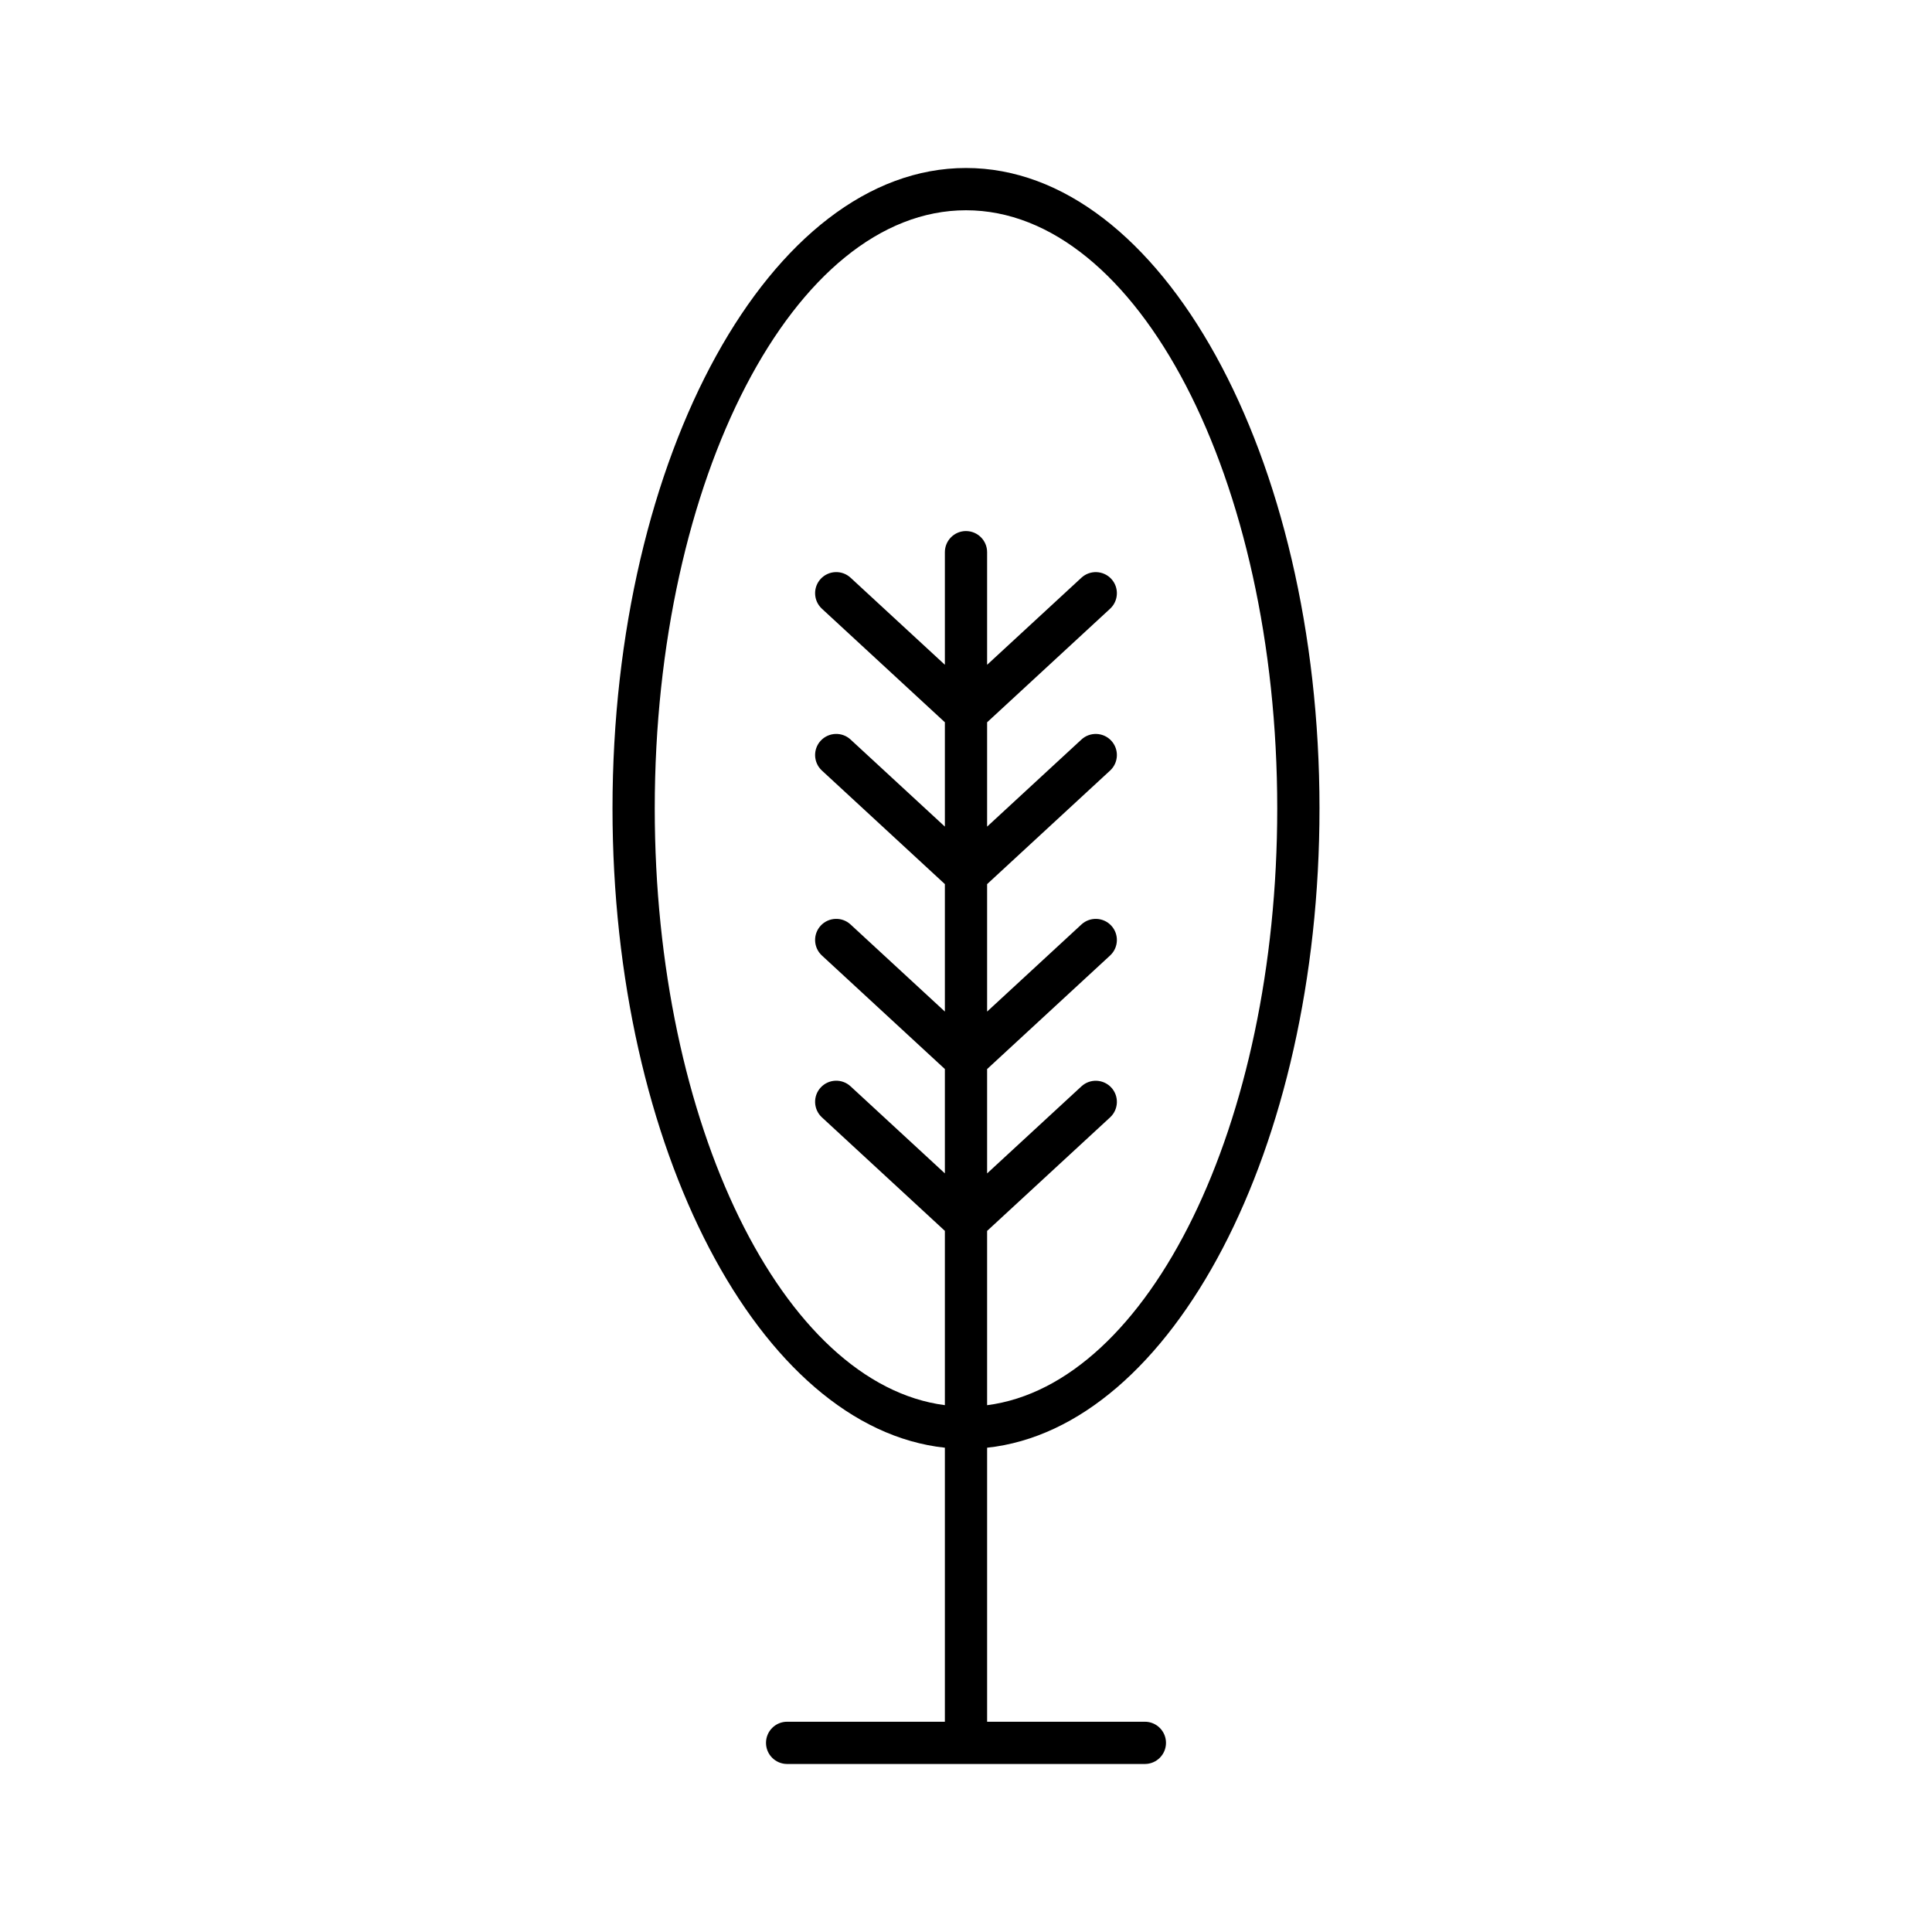
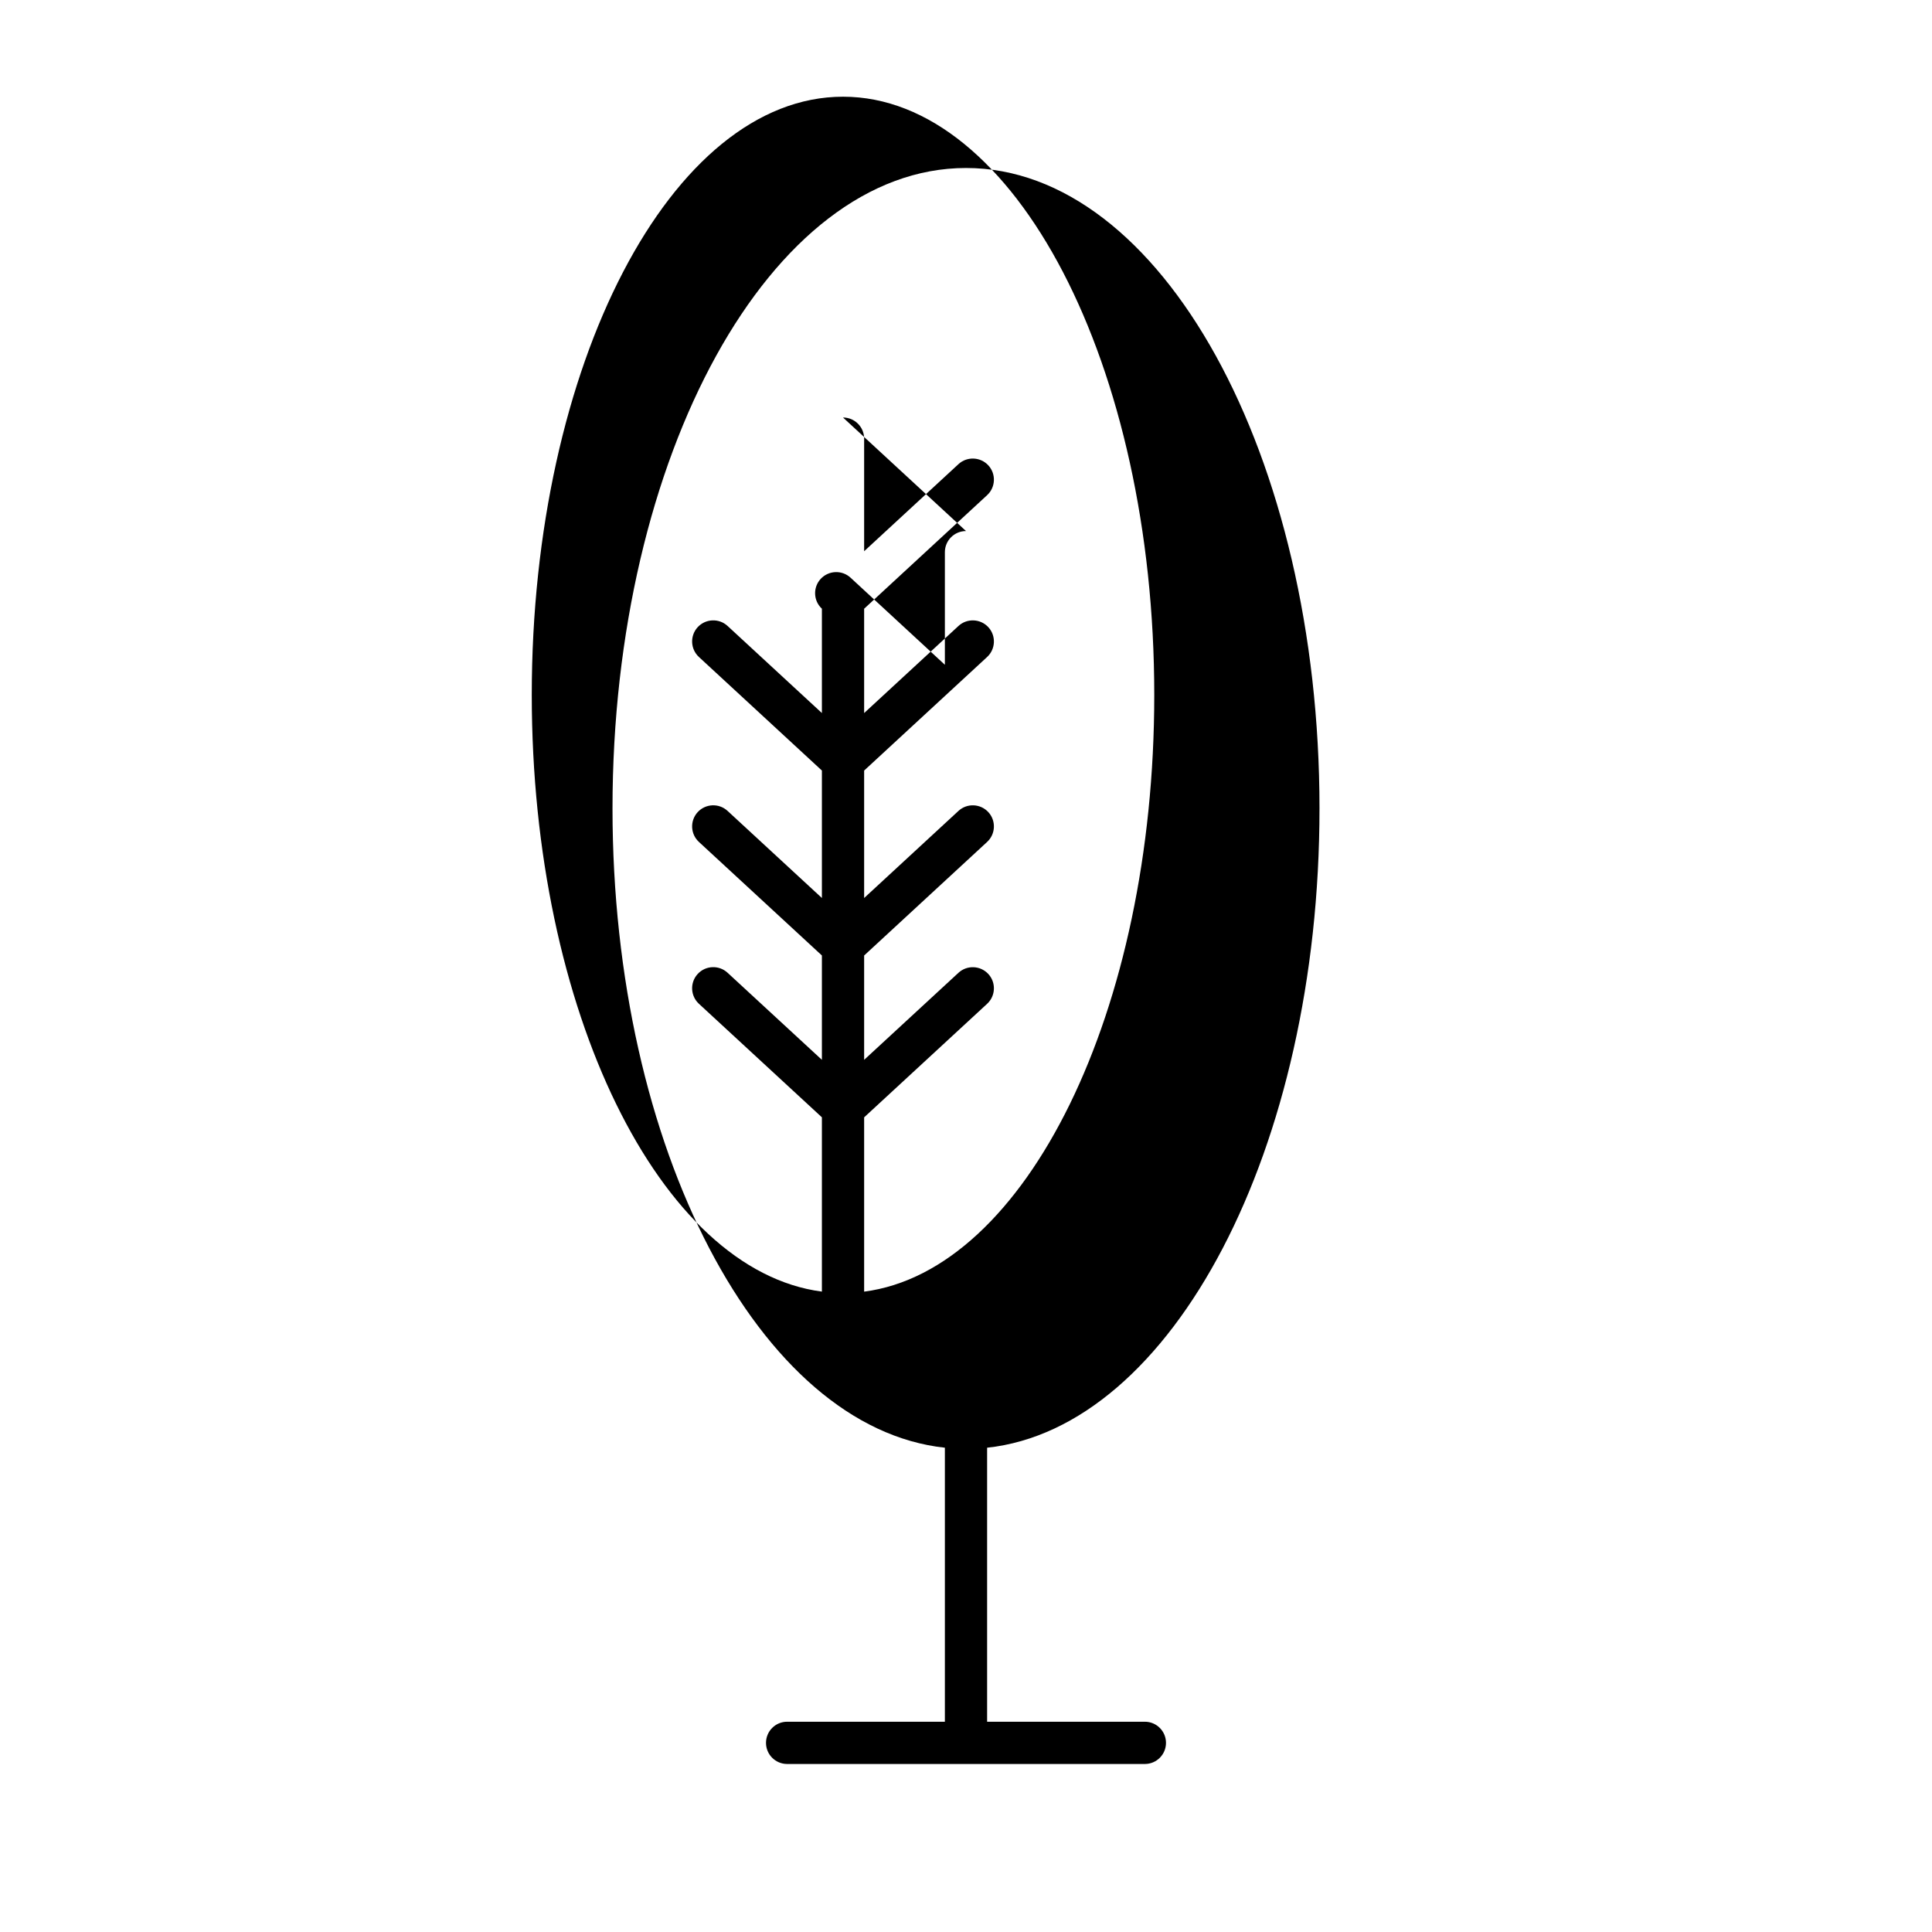
<svg xmlns="http://www.w3.org/2000/svg" fill="#000000" width="800px" height="800px" version="1.1" viewBox="144 144 512 512">
-   <path d="m493.68 358.25c0-93.59-42.023-169.73-93.68-169.73s-93.68 76.141-93.68 169.73c0 90.184 39.023 164.14 88.082 169.41v72.617h-41.805c-3.09 0-5.598 2.504-5.598 5.598s2.508 5.598 5.598 5.598h94.805c3.09 0 5.598-2.504 5.598-5.598s-2.508-5.598-5.598-5.598h-41.805v-72.617c49.055-5.269 88.082-79.223 88.082-169.41zm-93.68-73.516c-3.09 0-5.598 2.504-5.598 5.598v29.84l-24.996-23.078c-2.269-2.094-5.812-1.945-7.91 0.312-2.098 2.273-1.953 5.816 0.316 7.91l32.59 30.094v27.648l-24.996-23.078c-2.269-2.098-5.812-1.945-7.91 0.312-2.098 2.273-1.953 5.816 0.316 7.91l32.59 30.094v33.777l-24.996-23.078c-2.269-2.098-5.812-1.953-7.91 0.312-2.098 2.273-1.953 5.816 0.316 7.91l32.59 30.09v27.652l-24.996-23.074c-2.273-2.098-5.812-1.957-7.91 0.312-2.098 2.273-1.953 5.816 0.316 7.91l32.59 30.086v46.188c-42.879-5.555-76.887-74.336-76.887-158.13 0-87.418 37-158.53 82.484-158.53s82.484 71.117 82.484 158.54c0 83.797-34.008 152.58-76.887 158.13v-46.188l32.59-30.086c2.269-2.094 2.414-5.637 0.316-7.91-2.102-2.262-5.641-2.406-7.91-0.312l-24.996 23.07v-27.652l32.59-30.094c2.269-2.094 2.414-5.637 0.316-7.91-2.09-2.262-5.641-2.41-7.91-0.312l-24.996 23.082v-33.777l32.59-30.094c2.269-2.094 2.414-5.637 0.316-7.91-2.09-2.258-5.641-2.41-7.91-0.312l-24.996 23.078v-27.648l32.59-30.094c2.269-2.094 2.414-5.637 0.316-7.91-2.09-2.258-5.641-2.406-7.91-0.312l-24.996 23.078v-29.84c0-3.094-2.508-5.598-5.598-5.598z" />
+   <path d="m493.68 358.25c0-93.59-42.023-169.73-93.68-169.73s-93.68 76.141-93.68 169.73c0 90.184 39.023 164.14 88.082 169.41v72.617h-41.805c-3.09 0-5.598 2.504-5.598 5.598s2.508 5.598 5.598 5.598h94.805c3.09 0 5.598-2.504 5.598-5.598s-2.508-5.598-5.598-5.598h-41.805v-72.617c49.055-5.269 88.082-79.223 88.082-169.41zm-93.68-73.516c-3.09 0-5.598 2.504-5.598 5.598v29.84l-24.996-23.078c-2.269-2.094-5.812-1.945-7.91 0.312-2.098 2.273-1.953 5.816 0.316 7.91v27.648l-24.996-23.078c-2.269-2.098-5.812-1.945-7.91 0.312-2.098 2.273-1.953 5.816 0.316 7.91l32.59 30.094v33.777l-24.996-23.078c-2.269-2.098-5.812-1.953-7.91 0.312-2.098 2.273-1.953 5.816 0.316 7.91l32.59 30.09v27.652l-24.996-23.074c-2.273-2.098-5.812-1.957-7.91 0.312-2.098 2.273-1.953 5.816 0.316 7.91l32.59 30.086v46.188c-42.879-5.555-76.887-74.336-76.887-158.13 0-87.418 37-158.53 82.484-158.53s82.484 71.117 82.484 158.54c0 83.797-34.008 152.58-76.887 158.13v-46.188l32.59-30.086c2.269-2.094 2.414-5.637 0.316-7.91-2.102-2.262-5.641-2.406-7.91-0.312l-24.996 23.07v-27.652l32.59-30.094c2.269-2.094 2.414-5.637 0.316-7.91-2.09-2.262-5.641-2.41-7.91-0.312l-24.996 23.082v-33.777l32.59-30.094c2.269-2.094 2.414-5.637 0.316-7.91-2.09-2.258-5.641-2.41-7.91-0.312l-24.996 23.078v-27.648l32.59-30.094c2.269-2.094 2.414-5.637 0.316-7.91-2.09-2.258-5.641-2.406-7.91-0.312l-24.996 23.078v-29.84c0-3.094-2.508-5.598-5.598-5.598z" />
</svg>